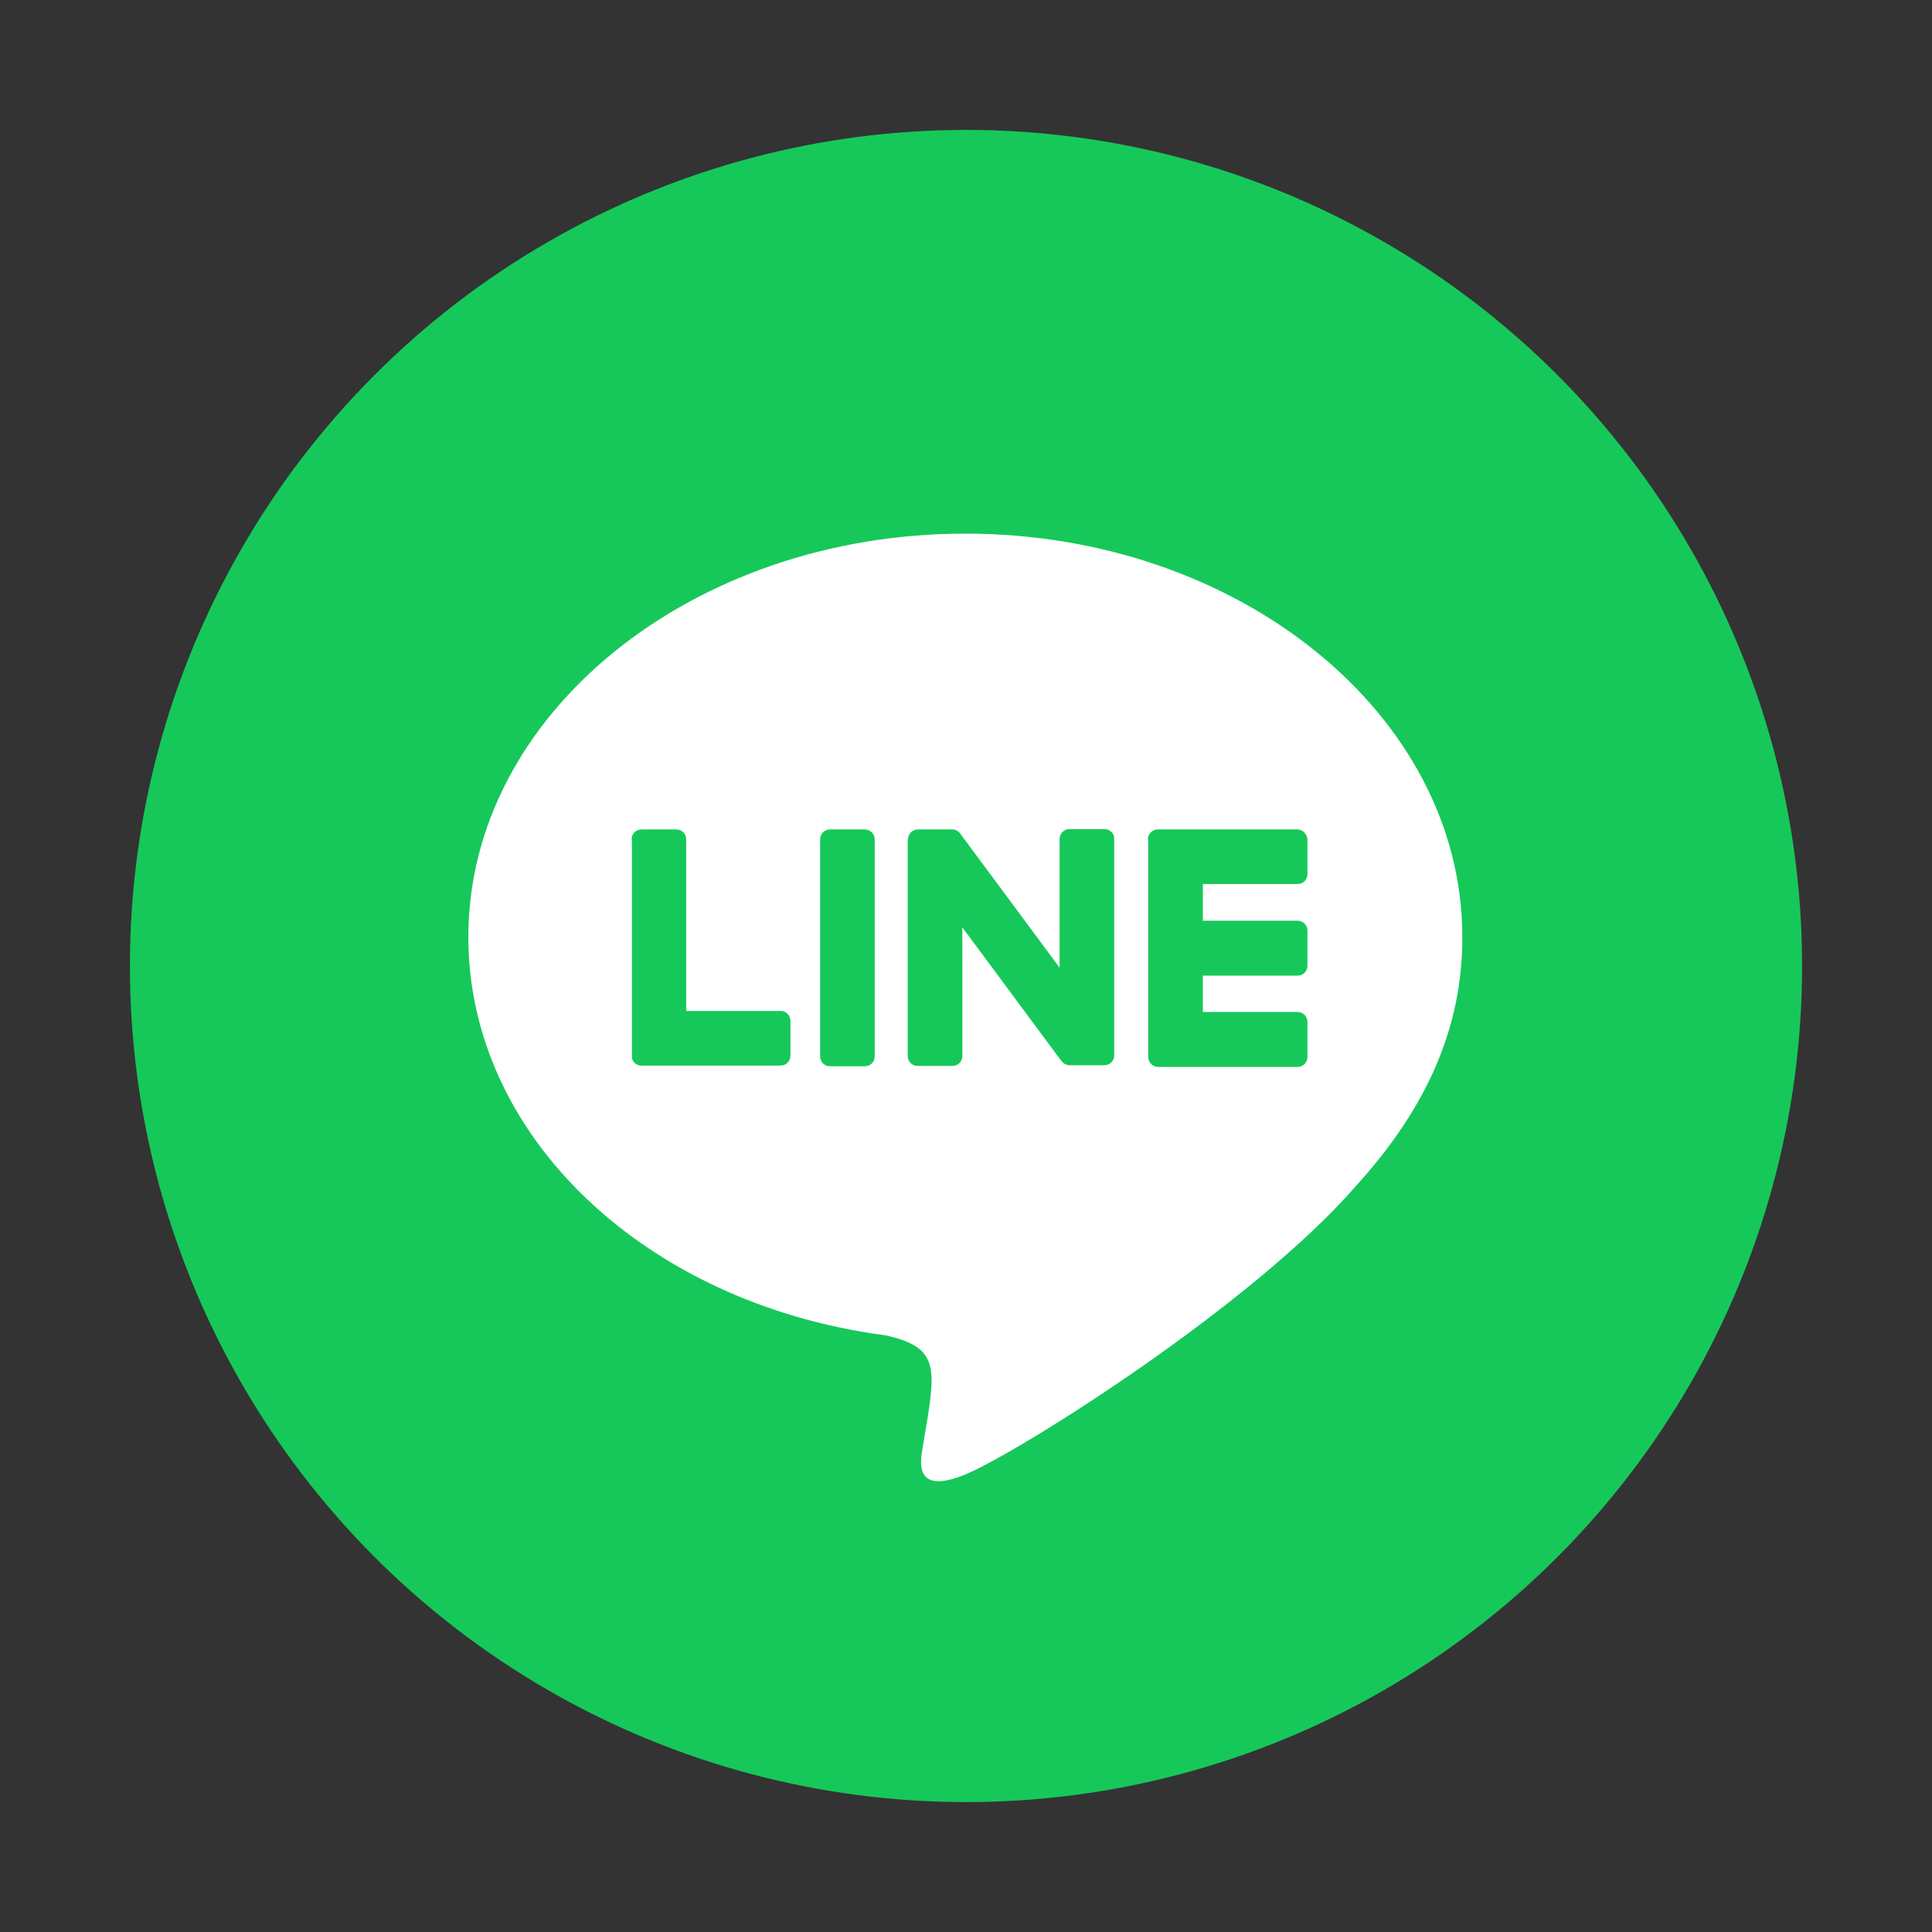
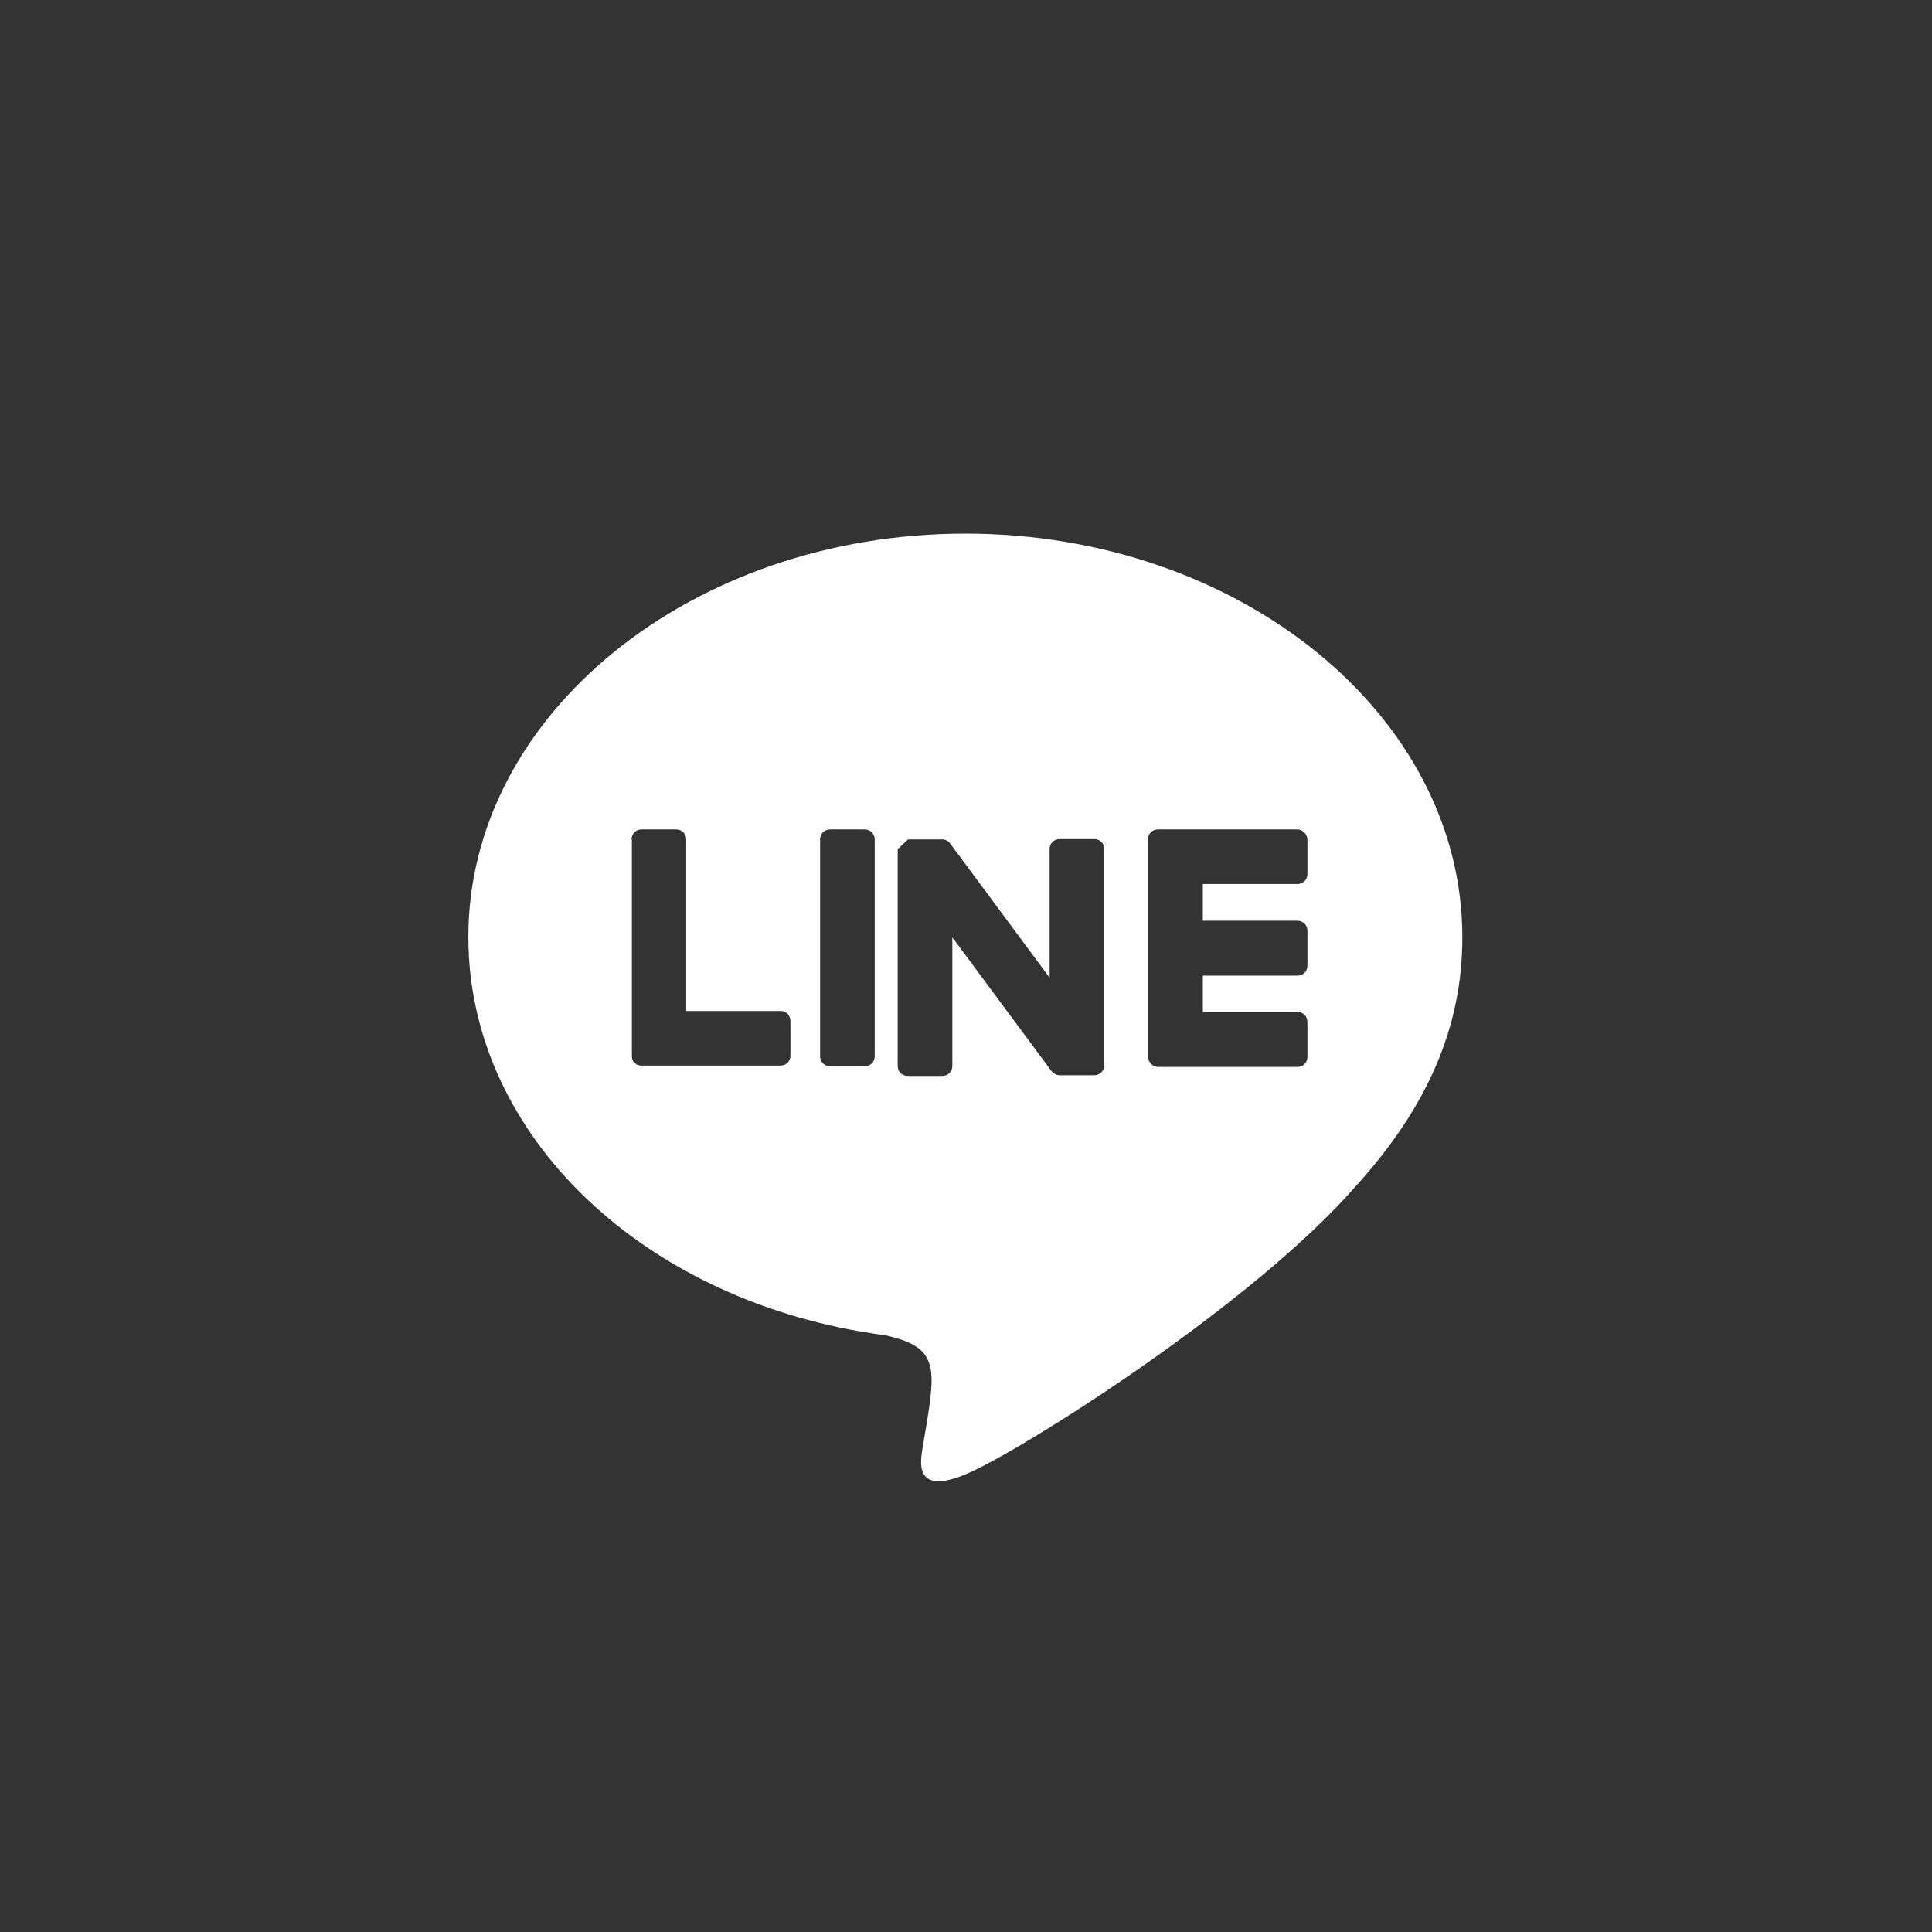
<svg xmlns="http://www.w3.org/2000/svg" id="_圖層_1" data-name="圖層 1" viewBox="0 0 58 58">
  <rect x="0" y="0" width="58" height="58" fill="#333333" stroke="none" />
  <defs>
    <style>
      .cls-1 {
        fill: #16c85a;
      }

      .cls-1, .cls-2 {
        stroke-width: 0px;
      }

      .cls-2 {
        fill: #fff;
      }
    </style>
  </defs>
-   <circle class="cls-1" cx="29" cy="29" r="25.1" />
-   <path class="cls-2" d="M26.55,40.08c1.74.38,1.54,1.02,1.15,3.37-.06.38-.3,1.47,1.29.81s8.59-5.06,11.72-8.66c2.16-2.38,3.19-4.79,3.19-7.45v-.02c0-6.67-6.7-12.11-14.92-12.11s-14.92,5.43-14.92,12.11c0,5.98,5.31,10.99,12.47,11.95ZM34.46,25.2c0-.17.14-.3.3-.3h4.19,0c.16,0,.29.14.3.3v1.04c0,.17-.13.3-.3.3h-2.84v1.1h2.84c.17,0,.3.13.3.3v1.05c0,.17-.13.3-.3.3h-2.84v1.09h2.84c.17,0,.3.13.3.3v1.05c0,.17-.13.3-.3.3h-4.18c-.17,0-.3-.14-.3-.3v-6.51ZM27.26,25.2c0-.17.13-.3.3-.3h1.03c.09,0,.19.05.24.13l2.98,4.02v-3.86c0-.17.13-.3.3-.3h1.04c.17,0,.3.13.3.28h0v6.51c0,.17-.13.3-.3.3h-1.04c-.1,0-.19-.06-.24-.12l-2.98-4.02v3.86c0,.17-.13.3-.3.3h-1.04c-.17,0-.3-.13-.3-.3v-6.51ZM24.62,25.2c0-.17.13-.3.3-.3h1.04c.17,0,.3.14.3.3v6.51c0,.17-.13.3-.3.3h-1.04c-.17,0-.3-.13-.3-.3v-6.51ZM18.96,25.2c0-.17.13-.3.3-.3h1.04c.17,0,.3.13.3.3v5.15h2.85,0c.15,0,.28.14.28.3v1.04c0,.17-.13.3-.3.3h-4.18c-.08,0-.14-.03-.2-.08-.06-.06-.08-.12-.08-.2v-6.51Z" />
+   <path class="cls-2" d="M26.55,40.08c1.74.38,1.54,1.02,1.15,3.37-.06.38-.3,1.47,1.29.81s8.59-5.06,11.72-8.66c2.16-2.38,3.19-4.79,3.19-7.45v-.02c0-6.67-6.7-12.11-14.92-12.11s-14.92,5.43-14.92,12.11c0,5.98,5.31,10.99,12.47,11.95ZM34.46,25.2c0-.17.14-.3.3-.3h4.19,0c.16,0,.29.14.3.3v1.04c0,.17-.13.3-.3.3h-2.84v1.1h2.84c.17,0,.3.13.3.3v1.05c0,.17-.13.3-.3.3h-2.84v1.09h2.84c.17,0,.3.13.3.3v1.05c0,.17-.13.3-.3.3h-4.18c-.17,0-.3-.14-.3-.3v-6.51ZM27.26,25.2h1.03c.09,0,.19.05.24.13l2.98,4.02v-3.86c0-.17.13-.3.3-.3h1.04c.17,0,.3.13.3.28h0v6.51c0,.17-.13.3-.3.3h-1.04c-.1,0-.19-.06-.24-.12l-2.98-4.02v3.86c0,.17-.13.3-.3.3h-1.04c-.17,0-.3-.13-.3-.3v-6.51ZM24.62,25.2c0-.17.13-.3.3-.3h1.04c.17,0,.3.14.3.3v6.51c0,.17-.13.3-.3.3h-1.04c-.17,0-.3-.13-.3-.3v-6.51ZM18.96,25.2c0-.17.13-.3.3-.3h1.04c.17,0,.3.13.3.3v5.15h2.85,0c.15,0,.28.14.28.3v1.04c0,.17-.13.3-.3.3h-4.18c-.08,0-.14-.03-.2-.08-.06-.06-.08-.12-.08-.2v-6.51Z" />
</svg>